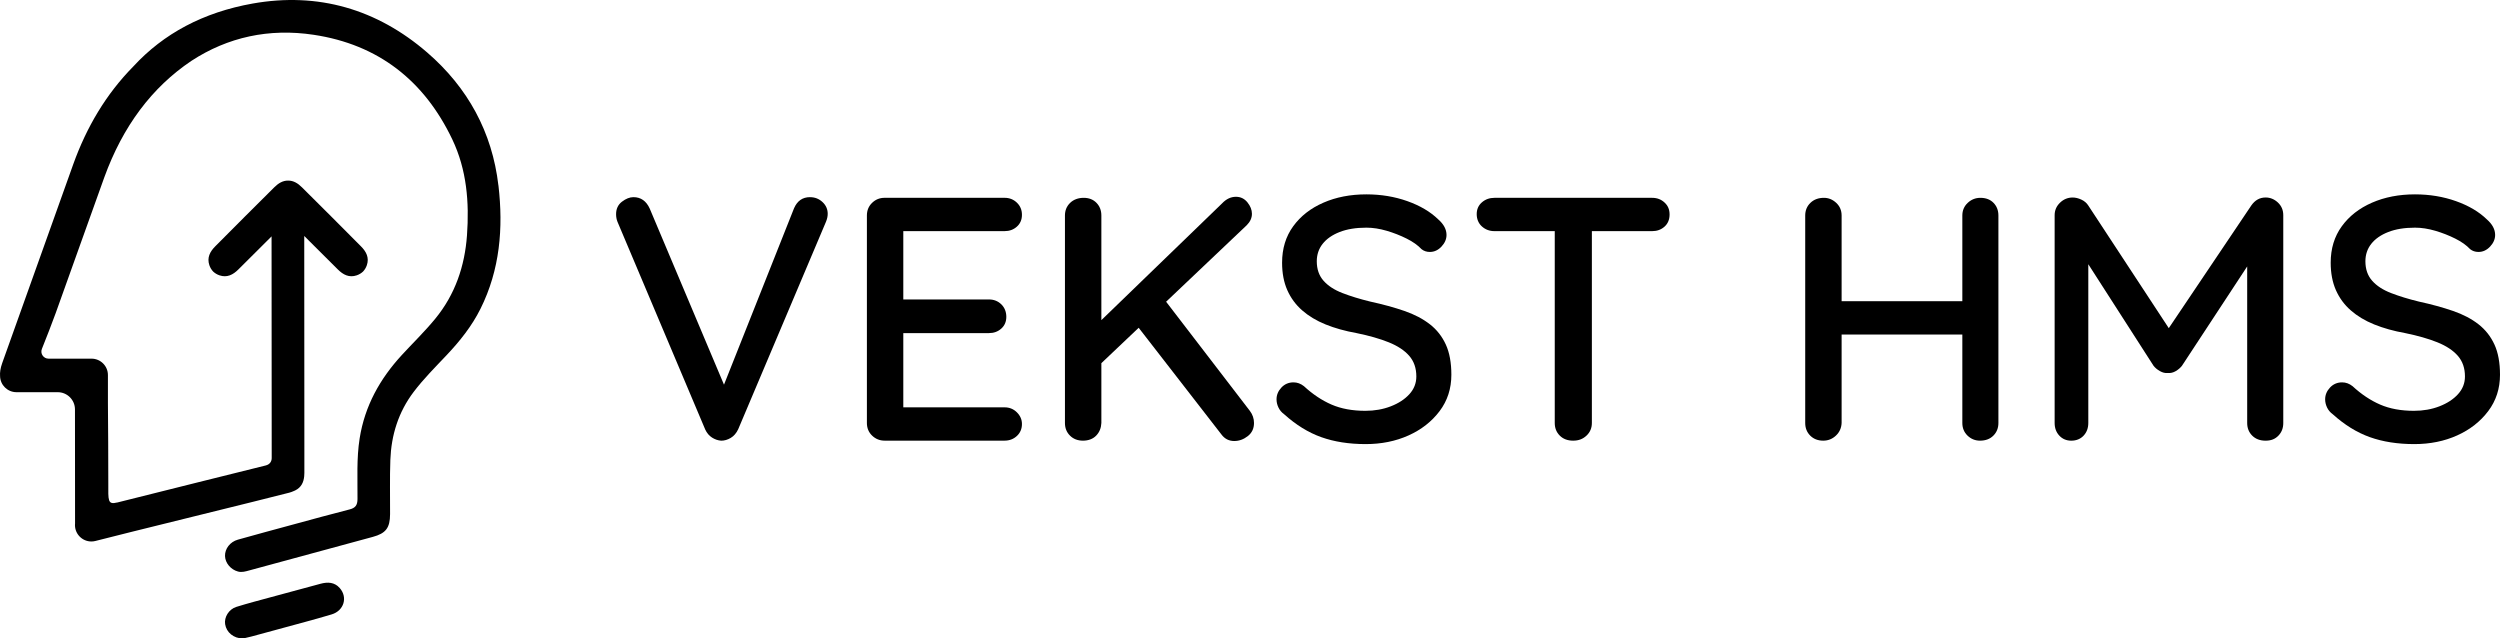
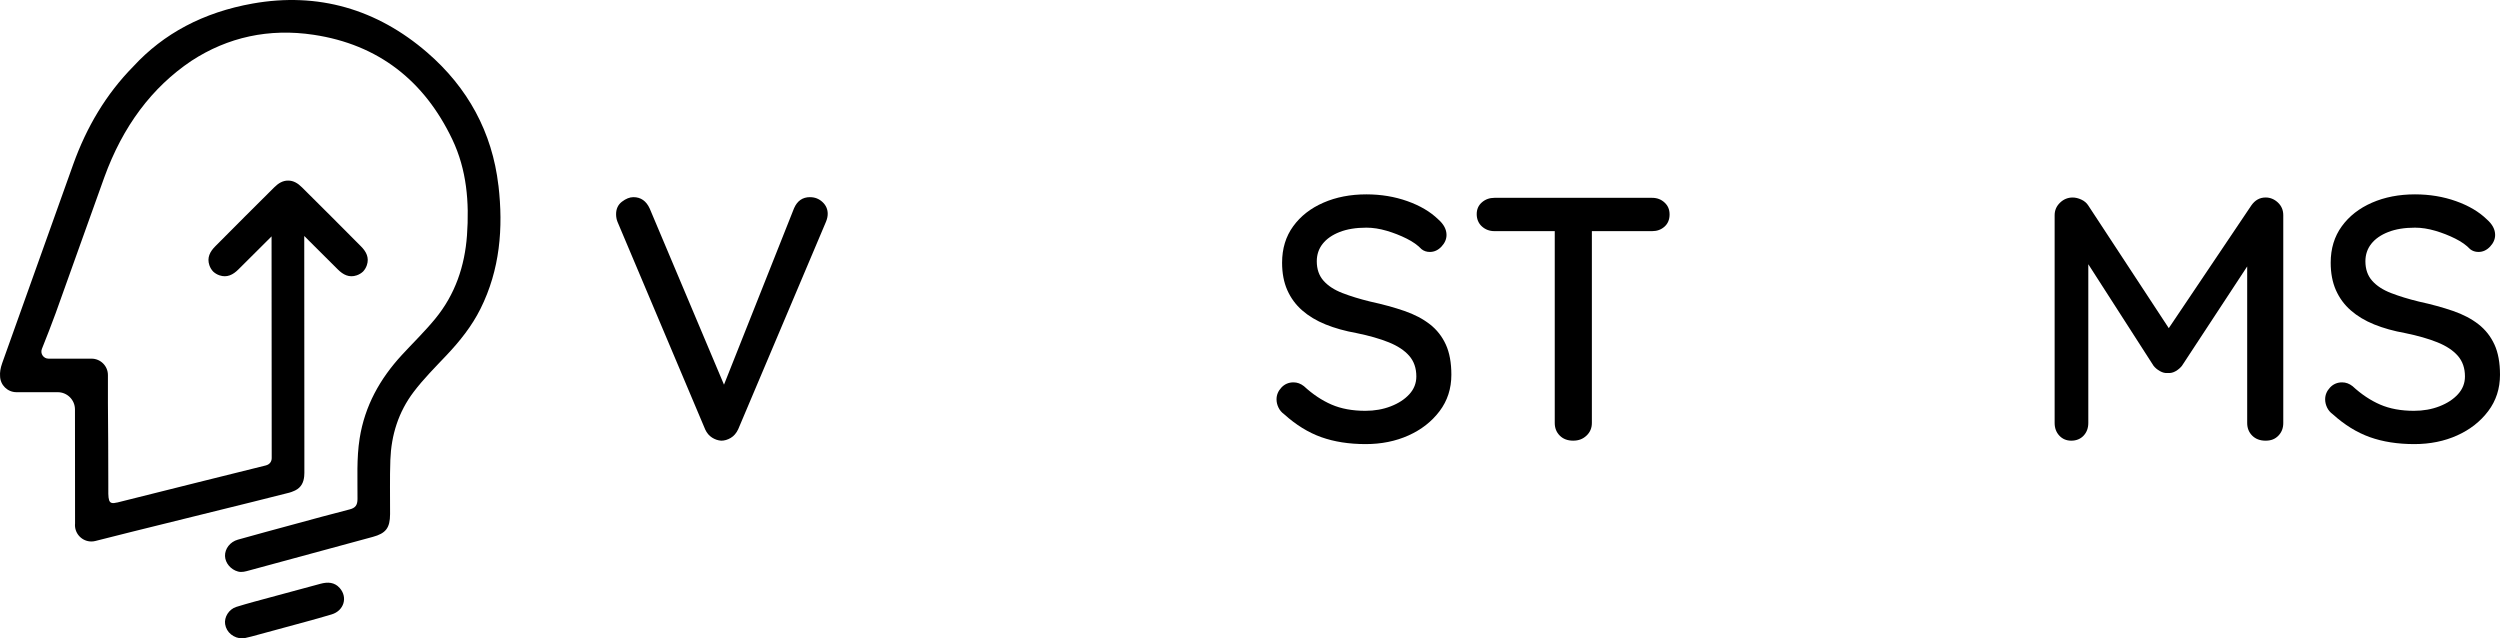
<svg xmlns="http://www.w3.org/2000/svg" id="a" viewBox="0 0 1433.93 366.22">
  <g>
    <path d="M464.59,113.08c-4.25,0-7.3,2.12-9.15,6.37l-40.18,101.19-42.59-100.99c-1.99-4.38-5.11-6.57-9.35-6.57-2.12,0-4.31,.86-6.57,2.59-2.26,1.73-3.38,4.11-3.38,7.16,0,.8,.06,1.56,.2,2.29,.13,.73,.33,1.43,.6,2.09l50.34,119.18c.93,1.99,2.22,3.52,3.88,4.58,1.66,1.06,3.41,1.66,5.27,1.79,1.86,0,3.68-.53,5.47-1.59,1.79-1.06,3.22-2.72,4.28-4.97l50.34-118.98c.66-1.59,1-3.11,1-4.58,0-2.65-1-4.91-2.99-6.76-1.99-1.86-4.38-2.79-7.16-2.79Z" />
-     <path d="M576.21,132.57c2.79,0,5.14-.86,7.06-2.59,1.92-1.72,2.89-3.98,2.89-6.77s-.96-5.1-2.89-6.96c-1.92-1.86-4.28-2.79-7.06-2.79h-68.84c-2.79,0-5.17,.96-7.16,2.89-1.99,1.92-2.98,4.35-2.98,7.26v118.98c0,2.92,.99,5.34,2.98,7.26,1.99,1.92,4.38,2.89,7.16,2.89h68.84c2.79,0,5.14-.9,7.06-2.69s2.89-4.08,2.89-6.86c0-2.52-.96-4.74-2.89-6.67-1.92-1.92-4.28-2.88-7.06-2.88h-58.1v-42.58h49.15c2.78,0,5.14-.86,7.06-2.59,1.92-1.72,2.88-3.98,2.88-6.76s-.96-5.3-2.88-7.16c-1.93-1.86-4.28-2.79-7.06-2.79h-49.15v-39.2h58.1Z" />
-     <path d="M668.85,173.06l46.23-43.87c1.99-1.99,2.99-4.18,2.99-6.57,0-2.25-.87-4.44-2.59-6.57-1.73-2.12-3.91-3.18-6.57-3.18-2.92,0-5.57,1.26-7.96,3.78l-69.24,66.97v-60c0-2.92-.93-5.34-2.79-7.26-1.86-1.92-4.31-2.89-7.36-2.89s-5.77,.96-7.76,2.89c-1.99,1.92-2.98,4.35-2.98,7.26v118.98c0,2.92,.96,5.34,2.89,7.26,1.92,1.92,4.41,2.89,7.46,2.89s5.7-.96,7.56-2.89c1.86-1.92,2.85-4.34,2.98-7.26v-34.3l21.4-20.3,47.45,61.17c1.86,2.52,4.31,3.78,7.36,3.78,2.79,0,5.37-.93,7.76-2.79,2.39-1.86,3.58-4.38,3.58-7.56,0-2.52-.79-4.84-2.39-6.96l-48.02-62.58Z" />
    <path d="M820.13,186c-3.98-3.11-8.85-5.67-14.62-7.66-5.77-1.99-12.3-3.78-19.6-5.37-5.97-1.46-11.28-3.08-15.92-4.88-4.64-1.79-8.26-4.14-10.84-7.06-2.59-2.92-3.88-6.63-3.88-11.14,0-3.85,1.12-7.19,3.38-10.05,2.25-2.85,5.5-5.11,9.75-6.77,4.25-1.66,9.35-2.49,15.32-2.49,3.71,0,7.59,.6,11.64,1.79,4.05,1.19,7.86,2.69,11.44,4.48,3.58,1.79,6.43,3.81,8.56,6.07,1.32,1.06,2.91,1.59,4.77,1.59,2.52,0,4.74-1.03,6.67-3.08,1.92-2.06,2.88-4.28,2.88-6.67,0-3.18-1.59-6.17-4.77-8.95-4.51-4.38-10.42-7.86-17.71-10.45-7.3-2.59-15.12-3.88-23.48-3.88-9.15,0-17.38,1.59-24.67,4.78-7.3,3.18-13.07,7.69-17.31,13.53-4.25,5.84-6.37,12.8-6.37,20.89,0,5.97,.99,11.21,2.98,15.72,1.99,4.51,4.84,8.39,8.56,11.64,3.71,3.25,8.19,5.94,13.43,8.06,5.24,2.12,11.17,3.78,17.81,4.97,7.16,1.46,13.3,3.22,18.4,5.27,5.1,2.06,9.02,4.64,11.74,7.76,2.72,3.12,4.08,7.06,4.08,11.84,0,3.85-1.33,7.23-3.98,10.15-2.66,2.92-6.2,5.24-10.65,6.96-4.44,1.73-9.32,2.59-14.62,2.59-7.43,0-13.9-1.19-19.4-3.58-5.51-2.39-10.78-5.9-15.82-10.55-1.86-1.46-3.85-2.19-5.97-2.19-2.79,0-5.11,1-6.96,2.98-1.86,1.99-2.79,4.25-2.79,6.76,0,1.59,.36,3.15,1.1,4.68,.73,1.53,1.82,2.82,3.28,3.88,6.76,6.1,13.86,10.48,21.29,13.13,7.43,2.65,15.92,3.98,25.47,3.98,9.02,0,17.21-1.66,24.57-4.97s13.3-7.96,17.81-13.93c4.51-5.97,6.76-12.93,6.76-20.89,0-6.9-1.06-12.67-3.18-17.31-2.12-4.64-5.17-8.52-9.15-11.64Z" />
    <path d="M947.67,113.47h-90.53c-2.79,0-5.17,.86-7.16,2.59-1.99,1.73-2.98,3.98-2.98,6.76s.99,5.27,2.98,7.06c1.99,1.79,4.38,2.69,7.16,2.69h34.62v110.03c0,2.92,.96,5.34,2.89,7.26,1.92,1.92,4.47,2.89,7.66,2.89s5.6-.96,7.66-2.89c2.05-1.92,3.08-4.34,3.08-7.26v-110.03h34.62c2.78,0,5.14-.86,7.06-2.59,1.92-1.72,2.89-4.05,2.89-6.96s-.96-5.07-2.89-6.86c-1.93-1.79-4.28-2.69-7.06-2.69Z" />
-     <path d="M1135.89,113.47c-2.78,0-5.21,.96-7.26,2.89-2.06,1.92-3.09,4.35-3.09,7.26v49.14h-69.24v-49.14c0-2.92-1.03-5.34-3.08-7.26-2.06-1.92-4.41-2.89-7.06-2.89-3.18,0-5.77,.96-7.76,2.89-1.99,1.92-2.98,4.35-2.98,7.26v118.98c0,2.92,.96,5.34,2.88,7.26,1.92,1.92,4.41,2.89,7.46,2.89,2.78,0,5.2-.96,7.26-2.89,2.05-1.92,3.15-4.34,3.28-7.26v-50.74h69.24v50.74c0,2.92,1,5.34,2.98,7.26,1.99,1.92,4.38,2.89,7.16,2.89,3.18,0,5.74-.96,7.66-2.89,1.92-1.92,2.89-4.34,2.89-7.26V123.62c0-2.92-.93-5.34-2.79-7.26-1.86-1.92-4.38-2.89-7.56-2.89Z" />
    <path d="M1299.44,113.28c-3.32,0-6.04,1.53-8.16,4.58l-47.33,70.36-46.18-70.36c-.93-1.46-2.26-2.59-3.98-3.38-1.73-.8-3.38-1.19-4.97-1.19-2.79,0-5.21,1-7.26,2.98-2.06,1.99-3.08,4.38-3.08,7.16v119.18c0,2.92,.9,5.34,2.69,7.26,1.79,1.92,4.08,2.89,6.87,2.89s5.27-.96,7.06-2.89c1.79-1.92,2.69-4.34,2.69-7.26v-91.06l37.41,58.23c.92,1.19,2.15,2.22,3.68,3.08,1.53,.86,3.02,1.23,4.48,1.09,1.59,.13,3.12-.23,4.58-1.09,1.46-.86,2.65-1.89,3.58-3.08l37.4-56.96v89.79c0,2.92,.96,5.34,2.89,7.26,1.92,1.92,4.48,2.89,7.66,2.89s5.5-.96,7.36-2.89c1.86-1.92,2.79-4.34,2.79-7.26V123.42c0-2.92-1.03-5.34-3.08-7.26-2.06-1.92-4.41-2.89-7.06-2.89Z" />
    <path d="M1430.75,197.64c-2.12-4.64-5.17-8.52-9.15-11.64-3.98-3.11-8.86-5.67-14.63-7.66-5.77-1.99-12.3-3.78-19.6-5.37-5.97-1.46-11.28-3.08-15.92-4.88-4.65-1.79-8.26-4.14-10.84-7.06-2.59-2.92-3.88-6.63-3.88-11.14,0-3.85,1.12-7.19,3.38-10.05,2.25-2.85,5.5-5.11,9.75-6.77,4.24-1.66,9.35-2.49,15.32-2.49,3.71,0,7.59,.6,11.64,1.79,4.04,1.19,7.86,2.69,11.44,4.48,3.58,1.79,6.43,3.81,8.55,6.07,1.33,1.06,2.92,1.59,4.78,1.59,2.52,0,4.74-1.03,6.67-3.08,1.92-2.06,2.88-4.28,2.88-6.67,0-3.18-1.59-6.17-4.78-8.95-4.51-4.38-10.41-7.86-17.71-10.45-7.3-2.59-15.12-3.88-23.48-3.88-9.15,0-17.38,1.59-24.67,4.78-7.3,3.18-13.07,7.69-17.31,13.53-4.25,5.84-6.37,12.8-6.37,20.89,0,5.97,1,11.21,2.98,15.72,1.99,4.51,4.84,8.39,8.56,11.64,3.71,3.25,8.19,5.94,13.43,8.06,5.24,2.12,11.17,3.78,17.81,4.97,7.16,1.46,13.3,3.22,18.41,5.27,5.1,2.06,9.02,4.64,11.74,7.76,2.72,3.12,4.08,7.06,4.08,11.84,0,3.85-1.33,7.23-3.98,10.15-2.65,2.92-6.2,5.24-10.64,6.96-4.44,1.73-9.32,2.59-14.63,2.59-7.43,0-13.9-1.19-19.4-3.58-5.51-2.39-10.78-5.9-15.82-10.55-1.86-1.46-3.85-2.19-5.97-2.19-2.79,0-5.11,1-6.96,2.98-1.86,1.99-2.79,4.25-2.79,6.76,0,1.59,.37,3.15,1.1,4.68,.73,1.53,1.82,2.82,3.28,3.88,6.76,6.1,13.86,10.48,21.29,13.13,7.43,2.65,15.92,3.98,25.47,3.98,9.02,0,17.21-1.66,24.57-4.97,7.36-3.31,13.3-7.96,17.81-13.93,4.51-5.97,6.77-12.93,6.77-20.89,0-6.9-1.06-12.67-3.18-17.31Z" />
  </g>
  <g>
    <path d="M285.87,106.36c-3.56-30.63-17.64-56.21-40.84-76.25C216.25,5.24,182.43-4.63,144.97,2.02c-28.36,5.04-51.15,17.24-68.45,36.04-15.68,15.9-26.86,34.84-34.5,56.13C29.51,129.04,1.26,208.28,1.26,208.28c-1.06,2.98-1.38,5.42-1.22,7.43,.09,5.12,4.27,9.24,9.41,9.24,.08,0,.15,0,.23-.01,.06,0,.1,.01,.1,.01,3.9-.05,19.29,0,23.33,0,5.47,0,9.9,4.44,9.89,9.91l.05,65.36h0c-.03,.31-.05,.62-.05,.94,0,5.2,4.22,9.42,9.42,9.42,.78,0,1.53-.1,2.25-.28h0c12.6-3.34,98.59-24.37,111.19-27.7,.89-.24,1.7-.53,2.44-.87,.34-.12,.67-.26,1-.43,3.51-1.72,4.87-4.69,5.19-8.19v-.07c.06-.58,.09-1.17,.09-1.78v-13.49h0l-.07-122.43c.78,.78,1.55,1.56,2.33,2.34,5.64,5.63,11.3,11.25,16.95,16.88,3.03,3.02,6.49,4.84,10.83,3.36,1.44-.49,2.64-1.25,3.62-2.17,.92-.98,1.68-2.19,2.17-3.62,1.48-4.34-.34-7.8-3.36-10.83-5.63-5.64-11.25-11.3-16.88-16.95-5.64-5.63-11.3-11.25-16.95-16.88-2.33-2.33-4.92-3.94-7.97-3.88-3.05-.06-5.64,1.55-7.97,3.88-5.64,5.63-11.3,11.25-16.95,16.88-5.63,5.64-11.25,11.3-16.88,16.95-3.02,3.03-4.84,6.49-3.36,10.83,.49,1.44,1.25,2.64,2.17,3.62,.98,.92,2.19,1.68,3.62,2.17,4.34,1.48,7.8-.34,10.83-3.36,5.64-5.63,11.3-11.25,16.95-16.88,.7-.7,1.4-1.4,2.1-2.11l.08,127.16c0,1.85-.99,3.62-3.38,4.23-7.75,1.98-66.89,16.57-85.3,21.29l.02-.03c-5.5,1.38-5.08-1.25-5.06-11.05,.03-19.23-.12-27.77-.22-46.11v-15.67s0-.09,0-.13c0-.04,0-.09,0-.13,0-5.2-4.22-9.42-9.42-9.42-.05,0-.09,0-.13,0-.04,0-.09,0-.13,0h-15.87c-2.77,0-5.58,0-8.53,0-2.88,0-4.86-2.9-3.8-5.58,2.81-7.12,5.49-13.8,7.93-20.57,9.35-25.88,18.46-51.85,27.83-77.73,10.66-29.45,27.38-51.73,49.99-66.92,20.95-13.67,44.54-18.81,70.14-14.96,37.07,5.58,63.42,26.25,79.51,59.99,8.32,17.46,9.79,36.1,8.43,55.03-1.28,17.69-6.78,33.92-18.2,47.84-6,7.32-12.79,13.89-19.19,20.84-12.57,13.66-21.22,29.16-24.17,47.75-1.84,11.61-1.16,23.24-1.24,34.86-.02,3.48-1.21,5.09-4.54,5.93-10.78,2.74-21.51,5.71-32.25,8.62-10.62,2.88-21.24,5.74-31.82,8.72-4.52,1.27-7.49,5.24-7.38,9.37,.11,4.05,3.31,7.81,7.46,8.92,2.27,.6,4.37-.08,6.48-.65,23.61-6.39,47.21-12.81,70.8-19.22,7.52-2.04,9.9-5.15,9.93-13.07,.05-10.35-.22-20.72,.16-31.06,.52-14.29,4.63-27.49,13.37-39.03,5.72-7.55,12.42-14.22,18.9-21.08,7.58-8.02,14.44-16.61,19.4-26.54,11.22-22.46,13.17-46.43,10.33-70.81Z" />
    <path d="M183.81,334.84c-9.36,2.54-18.73,5.04-28.08,7.59-6.73,1.84-13.5,3.58-20.16,5.66-4.33,1.35-7.08,5.95-6.44,9.93,.74,4.65,4.8,8.18,10.28,8.21,1.08-.25,2.98-.65,4.84-1.15,5.25-1.4,10.49-2.83,15.72-4.27,10.1-2.78,20.24-5.39,30.27-8.41,7.08-2.14,9.32-9.79,4.64-15.1-3.03-3.44-6.93-3.58-11.07-2.46Z" />
  </g>
</svg>